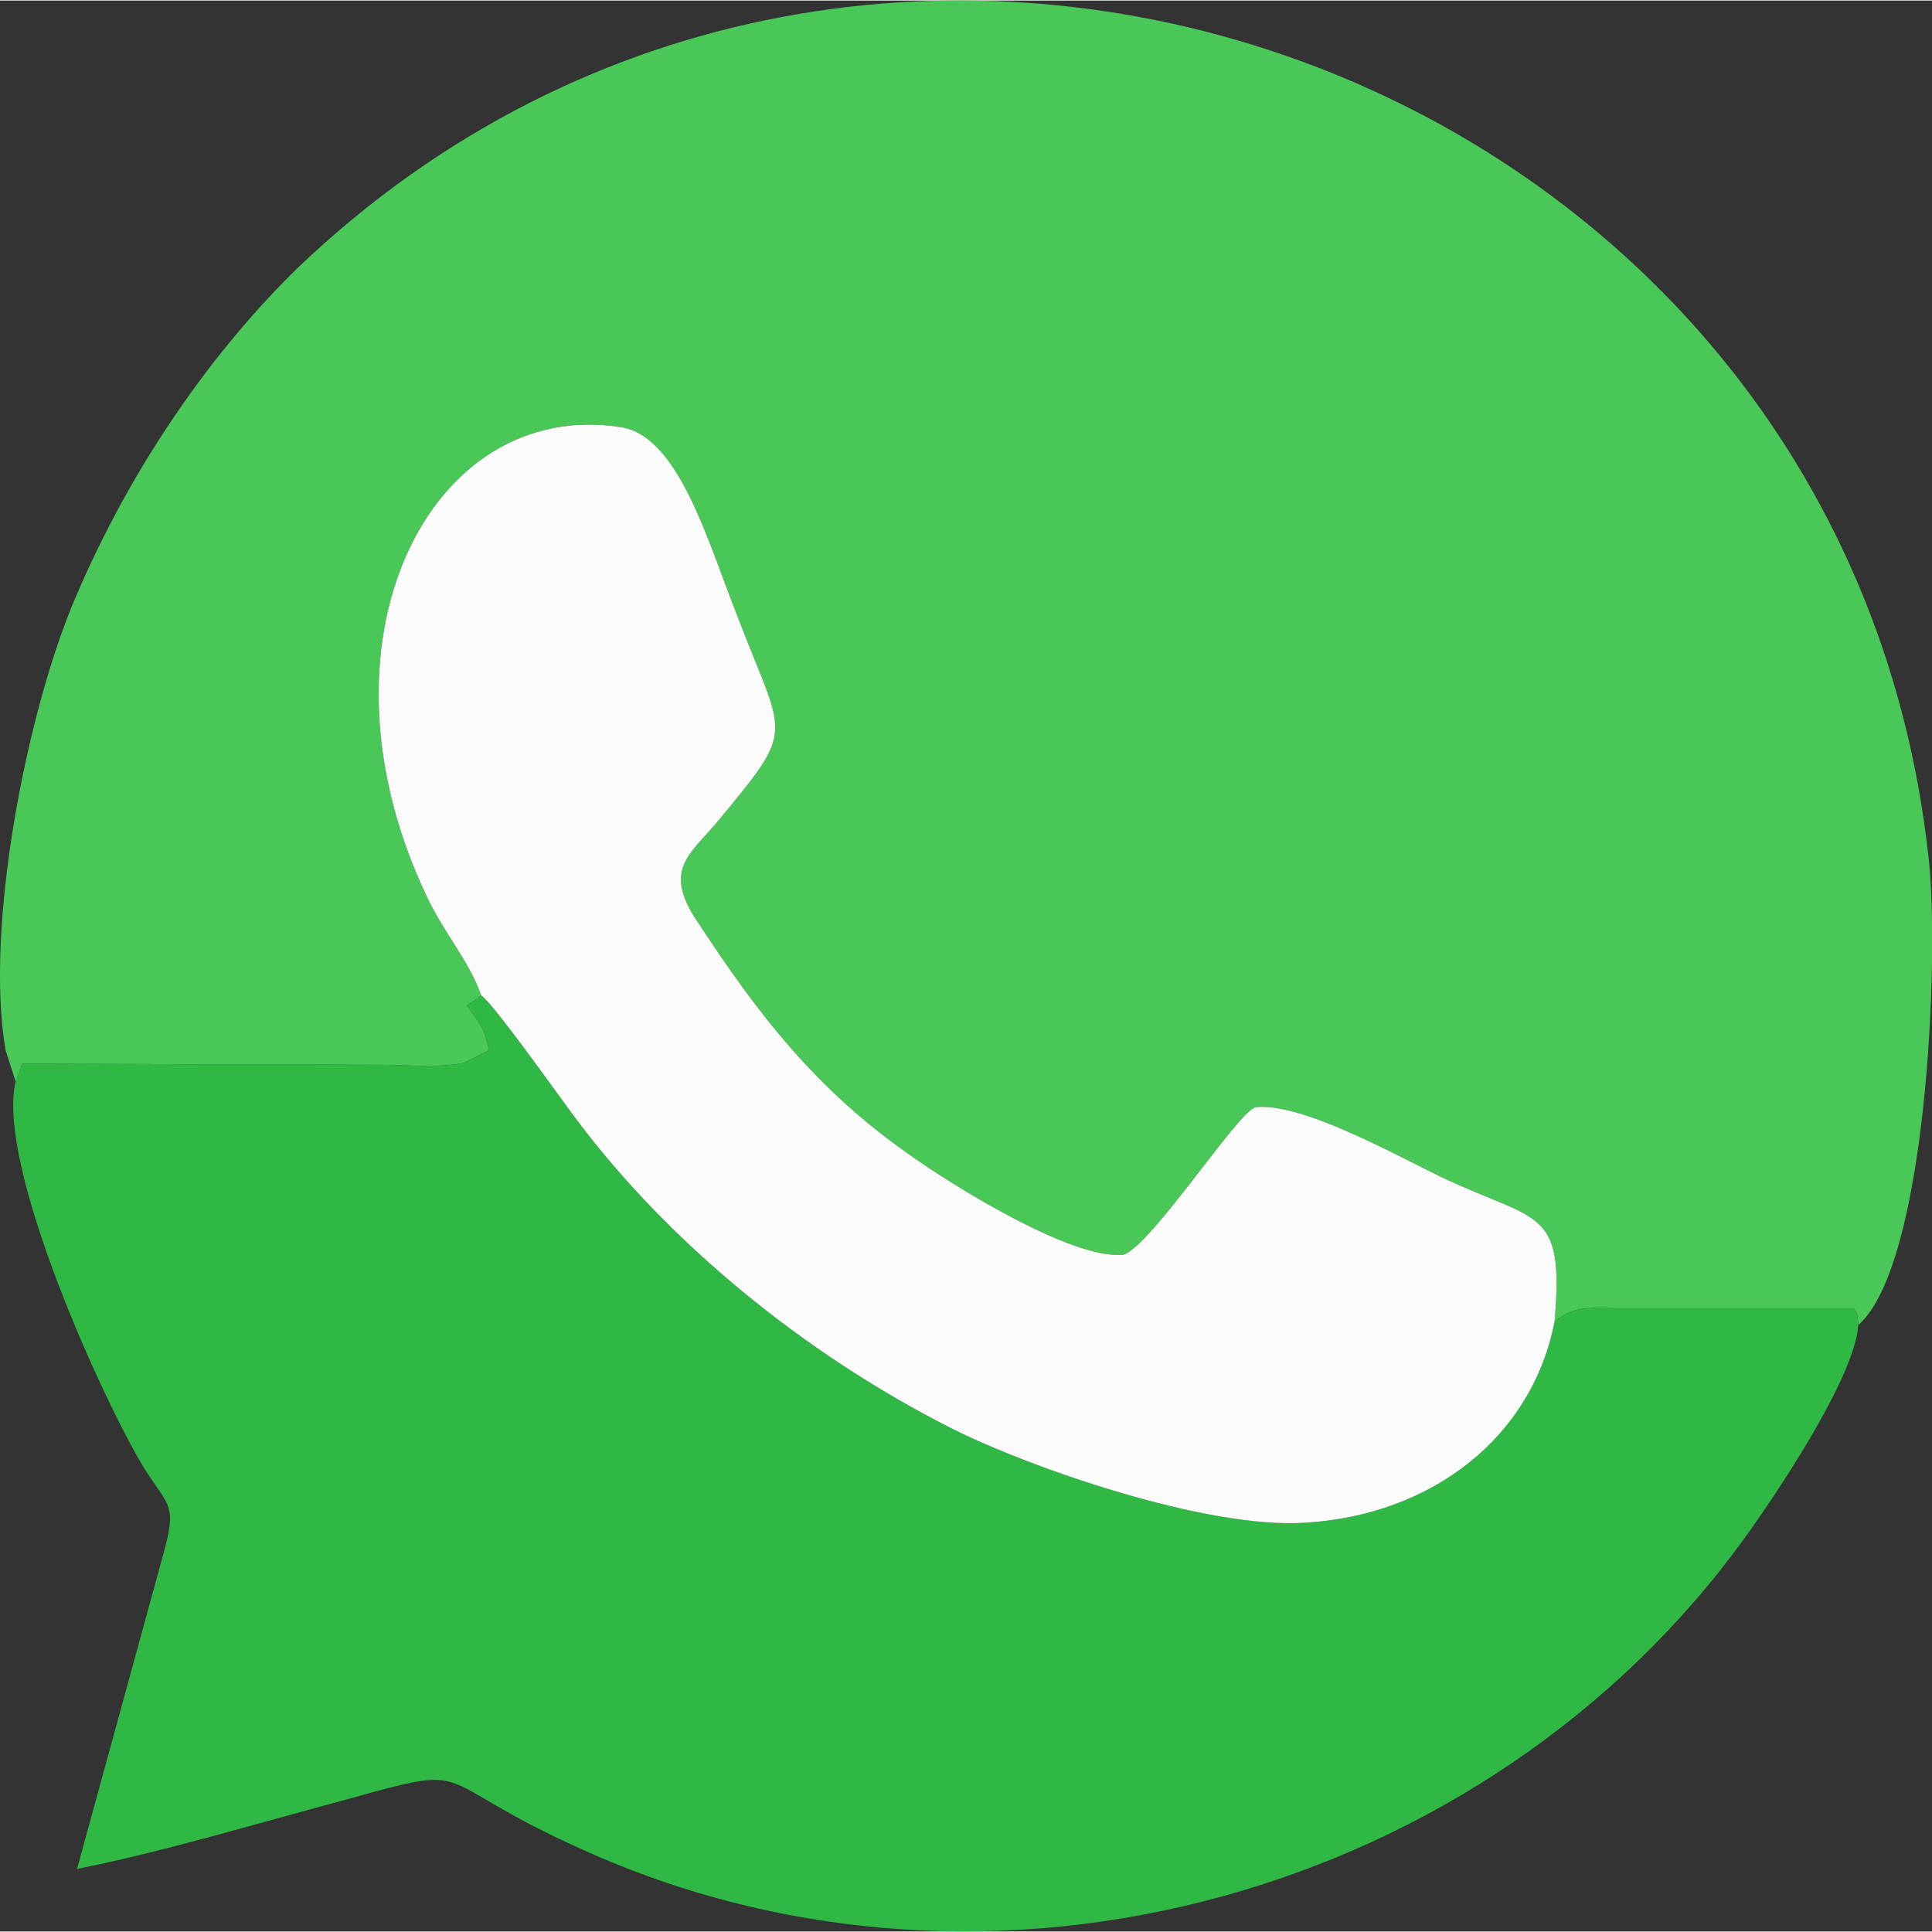
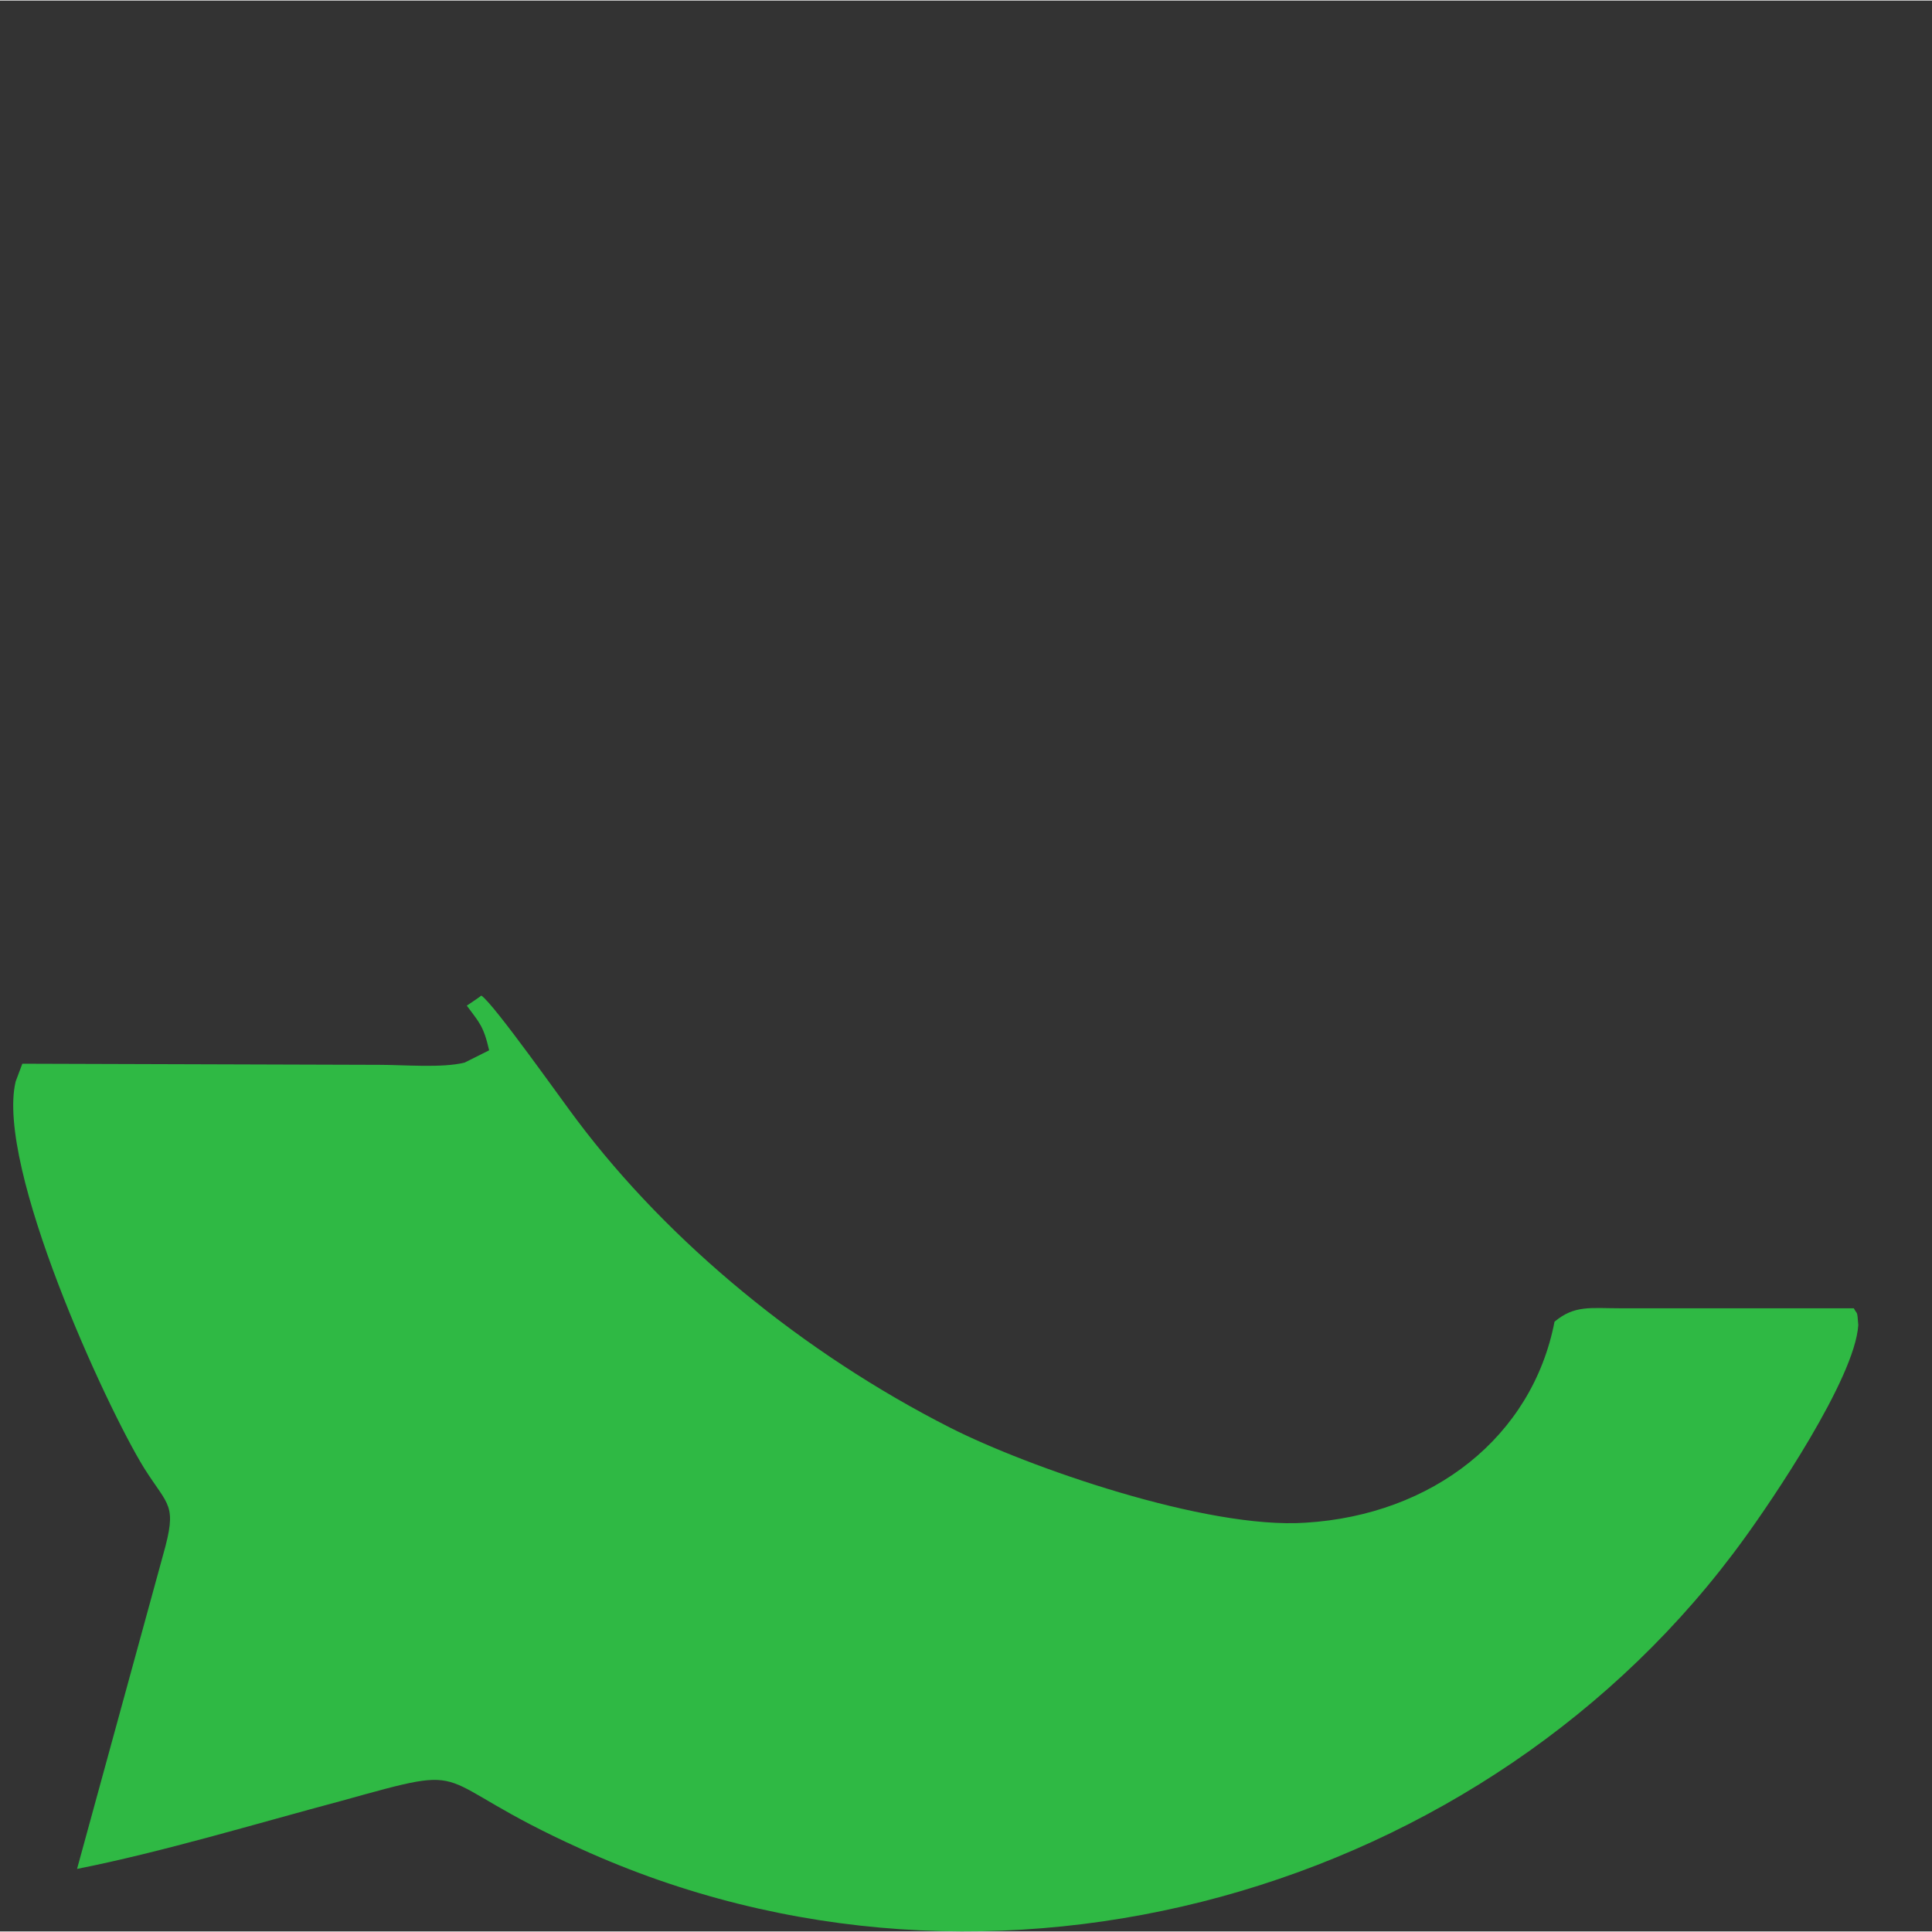
<svg xmlns="http://www.w3.org/2000/svg" xml:space="preserve" width="39px" height="39px" version="1.1" style="shape-rendering:geometricPrecision; text-rendering:geometricPrecision; image-rendering:optimizeQuality; fill-rule:evenodd; clip-rule:evenodd" viewBox="0 0 1.73 1.729">
  <rect x="0" y="0" width="1.73" height="1.729" fill="#333333" stroke="none" />
  <defs>
    <style type="text/css">
   
    .fil1 {fill:#2FB944}
    .fil0 {fill:#49C858}
    .fil2 {fill:#FBFBFB}
   
  </style>
  </defs>
  <g id="Слой_x0020_1">
    <g id="_1388251645248">
-       <path class="fil0" d="M0.014 0.968l0.006 -0.016 0.32 0.001c0.022,0 0.056,0.003 0.076,-0.002l0.022 -0.011c-0.005,-0.022 -0.009,-0.025 -0.02,-0.04 0,0 0.012,-0.008 0.013,-0.009 -0.011,-0.031 -0.032,-0.054 -0.048,-0.087 -0.11,-0.229 0.001,-0.449 0.173,-0.422 0.052,0.008 0.078,0.103 0.105,0.171 0.042,0.11 0.053,0.096 -0.02,0.184 -0.024,0.028 -0.047,0.042 -0.017,0.087 0.055,0.084 0.107,0.152 0.194,0.212 0.031,0.022 0.141,0.092 0.188,0.087 0.025,-0.008 0.101,-0.126 0.118,-0.132 0.043,-0.005 0.133,0.047 0.172,0.065 0.082,0.038 0.105,0.026 0.096,0.127 0.018,-0.015 0.032,-0.012 0.059,-0.012l0.209 0c0.003,0.006 0.003,0.001 0.004,0.015 0.061,-0.053 0.073,-0.328 0.063,-0.418 -0.077,-0.711 -0.946,-1.02 -1.46,-0.529 -0.072,0.07 -0.147,0.172 -0.2,0.297 -0.043,0.101 -0.081,0.294 -0.062,0.404l0.009 0.028z" />
      <path class="fil1" d="M0.014 0.968c-0.018,0.076 0.081,0.291 0.115,0.346 0.022,0.035 0.03,0.032 0.017,0.078l-0.077 0.281c0.076,-0.015 0.162,-0.041 0.237,-0.061 0.126,-0.035 0.072,-0.021 0.214,0.043 0.369,0.168 0.813,0.039 1.042,-0.278 0.024,-0.033 0.099,-0.143 0.102,-0.191 -0.001,-0.014 -0.001,-0.009 -0.004,-0.015l-0.209 0c-0.027,0 -0.041,-0.003 -0.059,0.012 -0.02,0.103 -0.109,0.173 -0.223,0.18 -0.089,0.006 -0.249,-0.05 -0.318,-0.085 -0.132,-0.067 -0.252,-0.166 -0.334,-0.275 -0.013,-0.017 -0.075,-0.105 -0.086,-0.112 -0.001,0.001 -0.013,0.009 -0.013,0.009 0.011,0.015 0.015,0.018 0.02,0.04l-0.022 0.011c-0.02,0.005 -0.054,0.002 -0.076,0.002l-0.32 -0.001 -0.006 0.016z" />
-       <path class="fil2" d="M0.431 0.891c0.011,0.007 0.073,0.095 0.086,0.112 0.082,0.109 0.202,0.208 0.334,0.275 0.069,0.035 0.229,0.091 0.318,0.085 0.114,-0.007 0.203,-0.077 0.223,-0.18 0.009,-0.101 -0.014,-0.089 -0.096,-0.127 -0.039,-0.018 -0.129,-0.07 -0.172,-0.065 -0.017,0.006 -0.093,0.124 -0.118,0.132 -0.047,0.005 -0.157,-0.065 -0.188,-0.087 -0.087,-0.06 -0.139,-0.128 -0.194,-0.212 -0.03,-0.045 -0.007,-0.059 0.017,-0.087 0.073,-0.088 0.062,-0.074 0.02,-0.184 -0.027,-0.068 -0.053,-0.163 -0.105,-0.171 -0.172,-0.027 -0.283,0.193 -0.173,0.422 0.016,0.033 0.037,0.056 0.048,0.087z" />
    </g>
  </g>
</svg>